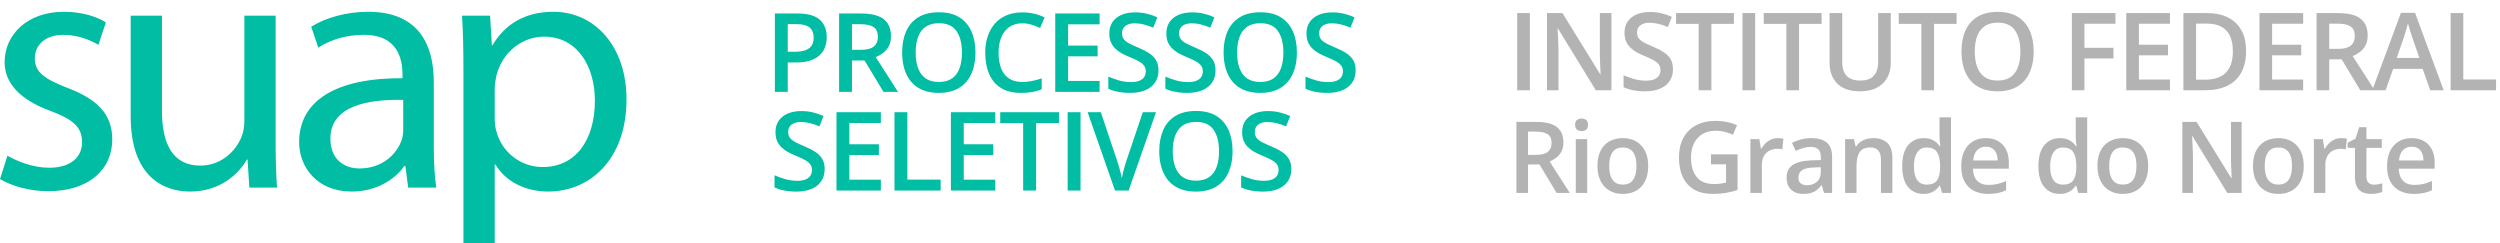
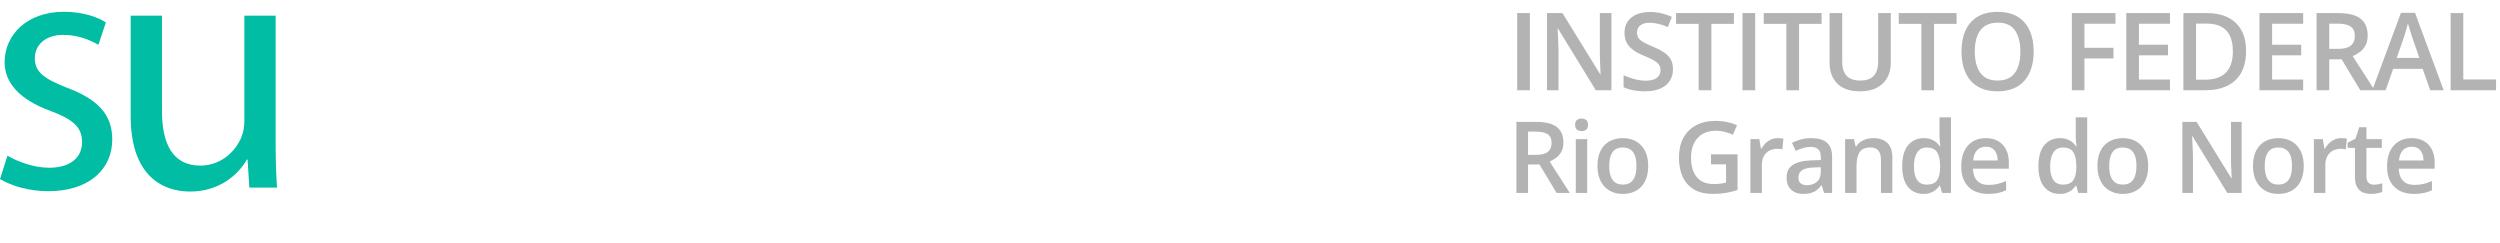
<svg xmlns="http://www.w3.org/2000/svg" width="637" height="62" viewBox="0 0 637 62" fill="none">
-   <path d="M203.241 3.439C205.817 3.439 207.697 3.967 208.88 5.022C210.063 6.078 210.655 7.557 210.655 9.46C210.655 10.325 210.518 11.148 210.245 11.931C209.981 12.705 209.544 13.392 208.935 13.993C208.325 14.584 207.519 15.053 206.518 15.399C205.526 15.745 204.301 15.918 202.845 15.918H200.715V23.4H197.438V3.439H203.241ZM203.023 6.156H200.715V13.187H202.504C203.532 13.187 204.406 13.069 205.125 12.832C205.844 12.586 206.39 12.2 206.764 11.672C207.137 11.144 207.323 10.447 207.323 9.583C207.323 8.427 206.973 7.566 206.272 7.002C205.58 6.438 204.497 6.156 203.023 6.156ZM219.414 3.439C221.135 3.439 222.555 3.648 223.674 4.067C224.803 4.485 225.64 5.122 226.186 5.978C226.742 6.834 227.019 7.921 227.019 9.241C227.019 10.224 226.837 11.062 226.473 11.754C226.109 12.445 225.631 13.019 225.04 13.474C224.448 13.929 223.815 14.293 223.142 14.566L228.808 23.4H225.108L220.288 15.399H217.08V23.4H213.803V3.439H219.414ZM219.196 6.169H217.08V12.696H219.346C220.866 12.696 221.968 12.413 222.65 11.849C223.342 11.285 223.688 10.452 223.688 9.351C223.688 8.195 223.319 7.375 222.582 6.893C221.854 6.41 220.725 6.169 219.196 6.169ZM248.545 13.392C248.545 14.93 248.349 16.332 247.958 17.597C247.575 18.853 246.997 19.936 246.224 20.847C245.45 21.748 244.481 22.444 243.316 22.936C242.15 23.427 240.785 23.673 239.22 23.673C237.627 23.673 236.243 23.427 235.069 22.936C233.904 22.444 232.934 21.743 232.161 20.833C231.396 19.923 230.823 18.835 230.44 17.57C230.058 16.305 229.867 14.903 229.867 13.365C229.867 11.307 230.204 9.514 230.877 7.985C231.56 6.447 232.593 5.254 233.977 4.408C235.369 3.552 237.126 3.125 239.247 3.125C241.322 3.125 243.047 3.548 244.421 4.394C245.796 5.241 246.824 6.433 247.507 7.972C248.199 9.501 248.545 11.307 248.545 13.392ZM233.308 13.392C233.308 14.93 233.517 16.264 233.936 17.392C234.354 18.512 234.996 19.377 235.861 19.986C236.735 20.587 237.854 20.888 239.22 20.888C240.594 20.888 241.714 20.587 242.578 19.986C243.443 19.377 244.08 18.512 244.49 17.392C244.899 16.264 245.104 14.93 245.104 13.392C245.104 11.053 244.635 9.223 243.698 7.903C242.769 6.574 241.286 5.91 239.247 5.91C237.881 5.91 236.757 6.21 235.874 6.811C235.001 7.412 234.354 8.272 233.936 9.391C233.517 10.502 233.308 11.835 233.308 13.392ZM260.499 5.937C259.543 5.937 258.688 6.11 257.932 6.456C257.186 6.802 256.553 7.303 256.035 7.958C255.516 8.604 255.12 9.391 254.847 10.32C254.574 11.239 254.437 12.277 254.437 13.433C254.437 14.98 254.656 16.314 255.092 17.433C255.529 18.544 256.194 19.399 257.086 20C257.978 20.592 259.107 20.888 260.472 20.888C261.318 20.888 262.142 20.806 262.943 20.642C263.744 20.478 264.572 20.255 265.428 19.973V22.758C264.618 23.077 263.799 23.309 262.97 23.454C262.142 23.6 261.186 23.673 260.103 23.673C258.064 23.673 256.371 23.25 255.024 22.403C253.686 21.557 252.685 20.364 252.02 18.826C251.365 17.288 251.037 15.486 251.037 13.419C251.037 11.908 251.247 10.525 251.665 9.269C252.084 8.012 252.694 6.929 253.495 6.019C254.296 5.1 255.284 4.394 256.458 3.903C257.641 3.402 258.993 3.152 260.513 3.152C261.514 3.152 262.497 3.266 263.462 3.493C264.436 3.712 265.337 4.026 266.165 4.435L265.019 7.139C264.327 6.811 263.603 6.529 262.848 6.292C262.092 6.055 261.309 5.937 260.499 5.937ZM280.181 23.4H268.876V3.439H280.181V6.197H272.153V11.617H279.676V14.361H272.153V20.628H280.181V23.4ZM295.181 17.966C295.181 19.149 294.889 20.169 294.307 21.024C293.733 21.88 292.905 22.535 291.822 22.99C290.748 23.445 289.464 23.673 287.972 23.673C287.243 23.673 286.547 23.632 285.883 23.55C285.218 23.468 284.59 23.35 283.998 23.195C283.416 23.031 282.883 22.836 282.401 22.608V19.522C283.211 19.877 284.117 20.2 285.118 20.492C286.119 20.774 287.139 20.915 288.176 20.915C289.023 20.915 289.724 20.806 290.279 20.587C290.843 20.36 291.262 20.041 291.535 19.632C291.808 19.213 291.945 18.726 291.945 18.171C291.945 17.579 291.785 17.078 291.467 16.669C291.148 16.259 290.666 15.886 290.02 15.549C289.382 15.203 288.581 14.835 287.617 14.443C286.961 14.179 286.333 13.879 285.732 13.542C285.141 13.205 284.613 12.809 284.149 12.354C283.684 11.899 283.316 11.362 283.043 10.743C282.779 10.115 282.647 9.378 282.647 8.531C282.647 7.403 282.915 6.438 283.452 5.637C283.998 4.836 284.763 4.221 285.746 3.794C286.738 3.366 287.894 3.152 289.214 3.152C290.261 3.152 291.244 3.261 292.163 3.48C293.092 3.698 294.002 4.007 294.894 4.408L293.856 7.043C293.037 6.706 292.241 6.438 291.467 6.238C290.702 6.037 289.919 5.937 289.118 5.937C288.427 5.937 287.84 6.042 287.357 6.251C286.875 6.461 286.506 6.756 286.251 7.139C286.005 7.512 285.883 7.958 285.883 8.477C285.883 9.059 286.024 9.551 286.306 9.951C286.597 10.343 287.043 10.702 287.644 11.03C288.254 11.358 289.037 11.722 289.992 12.122C291.094 12.577 292.027 13.055 292.791 13.556C293.565 14.056 294.157 14.657 294.566 15.358C294.976 16.05 295.181 16.919 295.181 17.966ZM309.715 17.966C309.715 19.149 309.424 20.169 308.842 21.024C308.268 21.88 307.44 22.535 306.357 22.99C305.283 23.445 303.999 23.673 302.506 23.673C301.778 23.673 301.082 23.632 300.417 23.55C299.753 23.468 299.125 23.35 298.533 23.195C297.951 23.031 297.418 22.836 296.936 22.608V19.522C297.746 19.877 298.652 20.2 299.653 20.492C300.654 20.774 301.674 20.915 302.711 20.915C303.558 20.915 304.259 20.806 304.814 20.587C305.378 20.36 305.797 20.041 306.07 19.632C306.343 19.213 306.48 18.726 306.48 18.171C306.48 17.579 306.32 17.078 306.002 16.669C305.683 16.259 305.201 15.886 304.554 15.549C303.917 15.203 303.116 14.835 302.151 14.443C301.496 14.179 300.868 13.879 300.267 13.542C299.676 13.205 299.148 12.809 298.684 12.354C298.219 11.899 297.851 11.362 297.578 10.743C297.314 10.115 297.182 9.378 297.182 8.531C297.182 7.403 297.45 6.438 297.987 5.637C298.533 4.836 299.298 4.221 300.281 3.794C301.273 3.366 302.429 3.152 303.749 3.152C304.796 3.152 305.779 3.261 306.698 3.48C307.627 3.698 308.537 4.007 309.429 4.408L308.391 7.043C307.572 6.706 306.775 6.438 306.002 6.238C305.237 6.037 304.454 5.937 303.653 5.937C302.962 5.937 302.374 6.042 301.892 6.251C301.41 6.461 301.041 6.756 300.786 7.139C300.54 7.512 300.417 7.958 300.417 8.477C300.417 9.059 300.559 9.551 300.841 9.951C301.132 10.343 301.578 10.702 302.179 11.03C302.789 11.358 303.571 11.722 304.527 12.122C305.629 12.577 306.562 13.055 307.326 13.556C308.1 14.056 308.691 14.657 309.101 15.358C309.511 16.05 309.715 16.919 309.715 17.966ZM330.449 13.392C330.449 14.93 330.253 16.332 329.862 17.597C329.48 18.853 328.902 19.936 328.128 20.847C327.354 21.748 326.385 22.444 325.22 22.936C324.055 23.427 322.689 23.673 321.124 23.673C319.531 23.673 318.147 23.427 316.973 22.936C315.808 22.444 314.839 21.743 314.065 20.833C313.3 19.923 312.727 18.835 312.345 17.57C311.962 16.305 311.771 14.903 311.771 13.365C311.771 11.307 312.108 9.514 312.782 7.985C313.464 6.447 314.497 5.254 315.881 4.408C317.273 3.552 319.03 3.125 321.151 3.125C323.226 3.125 324.951 3.548 326.326 4.394C327.7 5.241 328.729 6.433 329.411 7.972C330.103 9.501 330.449 11.307 330.449 13.392ZM315.212 13.392C315.212 14.93 315.421 16.264 315.84 17.392C316.259 18.512 316.9 19.377 317.765 19.986C318.639 20.587 319.758 20.888 321.124 20.888C322.498 20.888 323.618 20.587 324.483 19.986C325.347 19.377 325.984 18.512 326.394 17.392C326.804 16.264 327.008 14.93 327.008 13.392C327.008 11.053 326.54 9.223 325.602 7.903C324.674 6.574 323.19 5.91 321.151 5.91C319.786 5.91 318.662 6.21 317.779 6.811C316.905 7.412 316.259 8.272 315.84 9.391C315.421 10.502 315.212 11.835 315.212 13.392ZM345.421 17.966C345.421 19.149 345.13 20.169 344.547 21.024C343.974 21.88 343.145 22.535 342.062 22.99C340.988 23.445 339.705 23.673 338.212 23.673C337.484 23.673 336.787 23.632 336.123 23.55C335.458 23.468 334.83 23.35 334.239 23.195C333.656 23.031 333.124 22.836 332.641 22.608V19.522C333.451 19.877 334.357 20.2 335.358 20.492C336.36 20.774 337.379 20.915 338.417 20.915C339.263 20.915 339.964 20.806 340.519 20.587C341.084 20.36 341.502 20.041 341.775 19.632C342.048 19.213 342.185 18.726 342.185 18.171C342.185 17.579 342.026 17.078 341.707 16.669C341.389 16.259 340.906 15.886 340.26 15.549C339.623 15.203 338.822 14.835 337.857 14.443C337.202 14.179 336.573 13.879 335.973 13.542C335.381 13.205 334.853 12.809 334.389 12.354C333.925 11.899 333.556 11.362 333.283 10.743C333.019 10.115 332.887 9.378 332.887 8.531C332.887 7.403 333.156 6.438 333.693 5.637C334.239 4.836 335.003 4.221 335.986 3.794C336.978 3.366 338.134 3.152 339.454 3.152C340.501 3.152 341.484 3.261 342.403 3.48C343.332 3.698 344.242 4.007 345.134 4.408L344.096 7.043C343.277 6.706 342.481 6.438 341.707 6.238C340.943 6.037 340.16 5.937 339.359 5.937C338.667 5.937 338.08 6.042 337.597 6.251C337.115 6.461 336.746 6.756 336.492 7.139C336.246 7.512 336.123 7.958 336.123 8.477C336.123 9.059 336.264 9.551 336.546 9.951C336.837 10.343 337.283 10.702 337.884 11.03C338.494 11.358 339.277 11.722 340.233 12.122C341.334 12.577 342.267 13.055 343.032 13.556C343.805 14.056 344.397 14.657 344.806 15.358C345.216 16.05 345.421 16.919 345.421 17.966Z" fill="#00BDA4" />
  <path d="M386.582 23V3.336H389.81V23H386.582ZM410.585 23H406.617L396.987 7.304H396.866C396.902 7.833 396.933 8.393 396.96 8.985C396.996 9.577 397.023 10.187 397.041 10.814C397.067 11.442 397.09 12.079 397.108 12.724V23H394.176V3.336H398.117L407.733 18.925H407.827C407.809 18.467 407.787 17.943 407.76 17.351C407.733 16.759 407.706 16.149 407.679 15.522C407.662 14.885 407.648 14.271 407.639 13.679V3.336H410.585V23ZM426.275 17.647C426.275 18.813 425.988 19.817 425.414 20.66C424.849 21.503 424.033 22.148 422.966 22.596C421.908 23.045 420.644 23.269 419.173 23.269C418.456 23.269 417.77 23.229 417.115 23.148C416.461 23.067 415.842 22.951 415.259 22.798C414.685 22.637 414.161 22.444 413.686 22.22V19.18C414.484 19.53 415.376 19.848 416.362 20.135C417.349 20.413 418.353 20.552 419.375 20.552C420.209 20.552 420.899 20.445 421.446 20.229C422.002 20.005 422.415 19.691 422.684 19.288C422.953 18.875 423.087 18.396 423.087 17.849C423.087 17.266 422.93 16.773 422.616 16.369C422.303 15.966 421.827 15.598 421.191 15.266C420.563 14.925 419.774 14.562 418.824 14.177C418.178 13.917 417.559 13.621 416.967 13.289C416.385 12.957 415.865 12.567 415.407 12.119C414.95 11.671 414.587 11.142 414.318 10.532C414.058 9.913 413.928 9.187 413.928 8.353C413.928 7.241 414.192 6.291 414.721 5.502C415.259 4.713 416.013 4.107 416.981 3.686C417.958 3.264 419.097 3.054 420.397 3.054C421.428 3.054 422.397 3.161 423.302 3.377C424.217 3.592 425.114 3.897 425.992 4.291L424.97 6.887C424.163 6.555 423.379 6.291 422.616 6.093C421.863 5.896 421.092 5.798 420.303 5.798C419.622 5.798 419.043 5.901 418.568 6.107C418.093 6.313 417.73 6.604 417.479 6.981C417.236 7.349 417.115 7.788 417.115 8.299C417.115 8.873 417.254 9.357 417.532 9.752C417.819 10.137 418.259 10.492 418.85 10.814C419.451 11.137 420.222 11.496 421.164 11.89C422.249 12.339 423.168 12.809 423.921 13.303C424.683 13.796 425.266 14.387 425.67 15.078C426.073 15.759 426.275 16.616 426.275 17.647ZM436.061 23H432.819V6.08H427.062V3.336H441.804V6.08H436.061V23ZM443.99 23V3.336H447.218V23H443.99ZM458.403 23H455.161V6.08H449.404V3.336H464.146V6.08H458.403V23ZM481.773 3.336V16.06C481.773 17.432 481.481 18.66 480.898 19.745C480.325 20.83 479.455 21.691 478.289 22.328C477.123 22.955 475.657 23.269 473.891 23.269C471.371 23.269 469.452 22.61 468.134 21.292C466.825 19.965 466.171 18.203 466.171 16.006V3.336H469.399V15.724C469.399 17.364 469.784 18.575 470.555 19.355C471.326 20.135 472.479 20.525 474.012 20.525C475.07 20.525 475.931 20.341 476.594 19.974C477.267 19.597 477.76 19.05 478.074 18.333C478.397 17.607 478.558 16.732 478.558 15.71V3.336H481.773ZM492.796 23H489.554V6.08H483.798V3.336H498.539V6.08H492.796V23ZM518.183 13.141C518.183 14.656 517.991 16.037 517.605 17.284C517.228 18.521 516.659 19.588 515.897 20.485C515.135 21.373 514.18 22.058 513.032 22.543C511.884 23.027 510.539 23.269 508.997 23.269C507.428 23.269 506.065 23.027 504.908 22.543C503.76 22.058 502.806 21.368 502.043 20.471C501.29 19.575 500.725 18.503 500.349 17.257C499.972 16.011 499.784 14.63 499.784 13.114C499.784 11.088 500.116 9.321 500.779 7.815C501.452 6.3 502.469 5.125 503.832 4.291C505.204 3.448 506.935 3.027 509.024 3.027C511.068 3.027 512.767 3.444 514.121 4.278C515.475 5.112 516.489 6.286 517.161 7.802C517.843 9.308 518.183 11.088 518.183 13.141ZM503.173 13.141C503.173 14.656 503.379 15.97 503.792 17.082C504.204 18.185 504.836 19.037 505.688 19.637C506.549 20.229 507.652 20.525 508.997 20.525C510.351 20.525 511.454 20.229 512.306 19.637C513.157 19.037 513.785 18.185 514.189 17.082C514.592 15.97 514.794 14.656 514.794 13.141C514.794 10.837 514.332 9.034 513.409 7.734C512.494 6.425 511.032 5.771 509.024 5.771C507.679 5.771 506.571 6.066 505.702 6.658C504.841 7.25 504.204 8.097 503.792 9.2C503.379 10.294 503.173 11.608 503.173 13.141ZM531.11 23H527.909V3.336H539.019V6.053H531.11V12.186H538.508V14.89H531.11V23ZM552.907 23H541.77V3.336H552.907V6.053H544.998V11.393H552.409V14.096H544.998V20.27H552.907V23ZM572.296 12.98C572.296 15.194 571.883 17.046 571.058 18.535C570.233 20.014 569.036 21.131 567.467 21.884C565.898 22.628 564.006 23 561.791 23H556.331V3.336H562.383C564.419 3.336 566.176 3.704 567.655 4.439C569.135 5.165 570.278 6.246 571.085 7.68C571.892 9.106 572.296 10.873 572.296 12.98ZM568.933 13.074C568.933 11.46 568.678 10.133 568.167 9.093C567.664 8.053 566.92 7.281 565.934 6.779C564.957 6.268 563.751 6.013 562.316 6.013H559.559V20.297H561.845C564.221 20.297 565.997 19.691 567.171 18.481C568.346 17.27 568.933 15.468 568.933 13.074ZM586.843 23H575.706V3.336H586.843V6.053H578.934V11.393H586.345V14.096H578.934V20.27H586.843V23ZM595.794 3.336C597.489 3.336 598.888 3.542 599.991 3.955C601.103 4.367 601.928 4.995 602.466 5.838C603.013 6.681 603.286 7.752 603.286 9.052C603.286 10.021 603.107 10.846 602.748 11.527C602.389 12.209 601.919 12.774 601.336 13.222C600.753 13.67 600.13 14.029 599.466 14.298L605.048 23H601.403L596.655 15.118H593.494V23H590.266V3.336H595.794ZM595.579 6.026H593.494V12.455H595.727C597.225 12.455 598.31 12.177 598.982 11.621C599.664 11.065 600.004 10.245 600.004 9.16C600.004 8.021 599.641 7.214 598.915 6.739C598.197 6.264 597.086 6.026 595.579 6.026ZM619.218 23L617.295 17.539H609.776L607.853 23H604.45L611.767 3.255H615.345L622.648 23H619.218ZM616.461 14.769L614.592 9.389C614.52 9.155 614.417 8.828 614.282 8.407C614.148 7.976 614.013 7.542 613.879 7.102C613.744 6.654 613.632 6.277 613.542 5.972C613.453 6.34 613.341 6.752 613.206 7.21C613.081 7.658 612.955 8.08 612.83 8.474C612.713 8.869 612.623 9.173 612.561 9.389L610.678 14.769H616.461ZM624.418 23V3.336H627.646V20.256H635.998V23H624.418Z" fill="#B3B3B3" />
  <path d="M391.464 31.06C393.024 31.06 394.312 31.25 395.327 31.63C396.35 32.009 397.109 32.587 397.604 33.363C398.108 34.139 398.359 35.125 398.359 36.321C398.359 37.213 398.194 37.972 397.864 38.599C397.534 39.226 397.101 39.746 396.565 40.159C396.028 40.571 395.455 40.901 394.844 41.149L399.981 49.158H396.626L392.257 41.904H389.348V49.158H386.377V31.06H391.464ZM391.266 33.536H389.348V39.453H391.403C392.781 39.453 393.779 39.197 394.398 38.686C395.025 38.174 395.339 37.419 395.339 36.42C395.339 35.372 395.005 34.63 394.336 34.192C393.676 33.755 392.653 33.536 391.266 33.536ZM404.42 35.455V49.158H401.511V35.455H404.42ZM402.984 30.206C403.429 30.206 403.813 30.326 404.135 30.565C404.465 30.805 404.63 31.217 404.63 31.803C404.63 32.381 404.465 32.793 404.135 33.041C403.813 33.28 403.429 33.4 402.984 33.4C402.522 33.4 402.13 33.28 401.808 33.041C401.494 32.793 401.337 32.381 401.337 31.803C401.337 31.217 401.494 30.805 401.808 30.565C402.13 30.326 402.522 30.206 402.984 30.206ZM419.962 42.276C419.962 43.414 419.814 44.425 419.516 45.308C419.219 46.191 418.786 46.938 418.217 47.549C417.647 48.151 416.962 48.614 416.162 48.935C415.361 49.249 414.458 49.406 413.451 49.406C412.51 49.406 411.648 49.249 410.864 48.935C410.08 48.614 409.399 48.151 408.821 47.549C408.252 46.938 407.81 46.191 407.497 45.308C407.183 44.425 407.026 43.414 407.026 42.276C407.026 40.765 407.286 39.486 407.806 38.438C408.334 37.382 409.085 36.577 410.059 36.024C411.033 35.471 412.192 35.195 413.537 35.195C414.8 35.195 415.914 35.471 416.88 36.024C417.845 36.577 418.6 37.382 419.145 38.438C419.69 39.494 419.962 40.774 419.962 42.276ZM410.022 42.276C410.022 43.274 410.142 44.128 410.381 44.838C410.628 45.548 411.008 46.092 411.52 46.472C412.031 46.843 412.692 47.029 413.5 47.029C414.309 47.029 414.969 46.843 415.481 46.472C415.993 46.092 416.368 45.548 416.607 44.838C416.847 44.128 416.966 43.274 416.966 42.276C416.966 41.277 416.847 40.431 416.607 39.738C416.368 39.036 415.993 38.504 415.481 38.141C414.969 37.77 414.305 37.584 413.488 37.584C412.283 37.584 411.404 37.988 410.851 38.797C410.298 39.606 410.022 40.765 410.022 42.276ZM435.969 39.329H442.728V48.416C441.779 48.729 440.797 48.972 439.782 49.146C438.767 49.319 437.628 49.406 436.366 49.406C434.525 49.406 432.966 49.043 431.686 48.316C430.415 47.582 429.45 46.522 428.79 45.135C428.13 43.74 427.799 42.061 427.799 40.097C427.799 38.207 428.167 36.569 428.901 35.182C429.636 33.788 430.704 32.711 432.107 31.952C433.51 31.184 435.21 30.8 437.207 30.8C438.189 30.8 439.138 30.899 440.054 31.097C440.979 31.287 441.825 31.551 442.592 31.89L441.552 34.341C440.942 34.052 440.257 33.808 439.497 33.61C438.738 33.412 437.95 33.313 437.133 33.313C435.837 33.313 434.719 33.594 433.778 34.155C432.846 34.716 432.128 35.508 431.624 36.532C431.121 37.547 430.869 38.748 430.869 40.134C430.869 41.479 431.072 42.659 431.476 43.674C431.88 44.689 432.512 45.482 433.37 46.051C434.236 46.612 435.355 46.893 436.725 46.893C437.41 46.893 437.991 46.856 438.47 46.782C438.949 46.707 439.39 46.625 439.795 46.534V41.867H435.969V39.329ZM452.948 35.195C453.179 35.195 453.431 35.207 453.703 35.232C453.975 35.257 454.21 35.29 454.409 35.331L454.136 38.054C453.963 38.005 453.748 37.968 453.492 37.943C453.245 37.918 453.022 37.906 452.824 37.906C452.304 37.906 451.809 37.992 451.339 38.166C450.868 38.331 450.451 38.587 450.088 38.933C449.725 39.272 449.44 39.697 449.234 40.208C449.028 40.72 448.925 41.314 448.925 41.991V49.158H446.003V35.455H448.281L448.677 37.869H448.813C449.086 37.382 449.424 36.936 449.828 36.532C450.233 36.127 450.695 35.806 451.215 35.566C451.743 35.319 452.321 35.195 452.948 35.195ZM461.558 35.195C463.291 35.195 464.599 35.579 465.482 36.346C466.373 37.114 466.819 38.31 466.819 39.936V49.158H464.752L464.195 47.215H464.096C463.708 47.71 463.308 48.118 462.895 48.44C462.482 48.762 462.004 49.001 461.459 49.158C460.923 49.323 460.267 49.406 459.491 49.406C458.674 49.406 457.943 49.257 457.3 48.96C456.656 48.655 456.148 48.193 455.777 47.574C455.406 46.955 455.22 46.171 455.22 45.222C455.22 43.81 455.744 42.75 456.792 42.04C457.849 41.331 459.441 40.939 461.57 40.864L463.947 40.778V40.06C463.947 39.111 463.724 38.434 463.279 38.03C462.841 37.625 462.222 37.423 461.422 37.423C460.737 37.423 460.073 37.522 459.429 37.72C458.785 37.918 458.158 38.162 457.547 38.45L456.607 36.396C457.275 36.041 458.034 35.752 458.884 35.529C459.742 35.306 460.634 35.195 461.558 35.195ZM463.935 42.61L462.165 42.672C460.712 42.721 459.693 42.969 459.107 43.414C458.521 43.86 458.228 44.471 458.228 45.246C458.228 45.923 458.43 46.418 458.835 46.732C459.239 47.037 459.771 47.19 460.432 47.19C461.438 47.19 462.272 46.905 462.932 46.336C463.601 45.758 463.935 44.912 463.935 43.798V42.61ZM477.274 35.195C478.817 35.195 480.018 35.595 480.876 36.396C481.743 37.188 482.176 38.463 482.176 40.221V49.158H479.267V40.765C479.267 39.701 479.048 38.904 478.611 38.376C478.173 37.84 477.497 37.572 476.581 37.572C475.252 37.572 474.328 37.98 473.808 38.797C473.296 39.614 473.04 40.798 473.04 42.35V49.158H470.131V35.455H472.396L472.805 37.312H472.966C473.263 36.833 473.63 36.441 474.068 36.136C474.513 35.822 475.008 35.587 475.553 35.43C476.106 35.273 476.68 35.195 477.274 35.195ZM490.093 49.406C488.459 49.406 487.147 48.812 486.156 47.623C485.174 46.427 484.683 44.665 484.683 42.337C484.683 39.986 485.183 38.207 486.181 37.002C487.188 35.797 488.512 35.195 490.155 35.195C490.848 35.195 491.454 35.29 491.974 35.48C492.494 35.661 492.94 35.909 493.311 36.222C493.691 36.536 494.013 36.887 494.277 37.275H494.413C494.372 37.019 494.322 36.651 494.264 36.173C494.215 35.686 494.19 35.236 494.19 34.824V29.897H497.112V49.158H494.834L494.314 47.289H494.19C493.943 47.685 493.629 48.044 493.249 48.366C492.878 48.68 492.432 48.931 491.913 49.121C491.401 49.311 490.794 49.406 490.093 49.406ZM490.91 47.041C492.156 47.041 493.035 46.682 493.547 45.965C494.058 45.246 494.322 44.169 494.339 42.734V42.35C494.339 40.815 494.091 39.639 493.596 38.822C493.101 37.997 492.197 37.584 490.885 37.584C489.837 37.584 489.036 38.009 488.484 38.859C487.939 39.701 487.667 40.877 487.667 42.387C487.667 43.897 487.939 45.053 488.484 45.853C489.036 46.645 489.845 47.041 490.91 47.041ZM505.982 35.195C507.203 35.195 508.251 35.447 509.126 35.95C510.001 36.453 510.673 37.167 511.144 38.092C511.614 39.016 511.849 40.122 511.849 41.409V42.969H502.701C502.734 44.297 503.089 45.321 503.766 46.039C504.451 46.757 505.408 47.116 506.638 47.116C507.513 47.116 508.297 47.033 508.99 46.868C509.691 46.695 510.413 46.443 511.156 46.113V48.477C510.471 48.799 509.774 49.034 509.064 49.183C508.354 49.331 507.504 49.406 506.514 49.406C505.169 49.406 503.985 49.146 502.961 48.626C501.946 48.098 501.15 47.314 500.572 46.274C500.003 45.234 499.718 43.943 499.718 42.399C499.718 40.864 499.978 39.56 500.498 38.488C501.018 37.415 501.748 36.598 502.689 36.037C503.63 35.475 504.727 35.195 505.982 35.195ZM505.982 37.386C505.066 37.386 504.323 37.683 503.754 38.277C503.192 38.871 502.862 39.742 502.763 40.889H509.002C508.994 40.204 508.878 39.598 508.656 39.069C508.441 38.541 508.111 38.129 507.665 37.831C507.228 37.534 506.667 37.386 505.982 37.386ZM524.799 49.406C523.165 49.406 521.853 48.812 520.863 47.623C519.881 46.427 519.39 44.665 519.39 42.337C519.39 39.986 519.889 38.207 520.887 37.002C521.894 35.797 523.219 35.195 524.861 35.195C525.554 35.195 526.161 35.29 526.681 35.48C527.201 35.661 527.646 35.909 528.018 36.222C528.397 36.536 528.719 36.887 528.983 37.275H529.119C529.078 37.019 529.029 36.651 528.971 36.173C528.921 35.686 528.897 35.236 528.897 34.824V29.897H531.818V49.158H529.54L529.02 47.289H528.897C528.649 47.685 528.335 48.044 527.956 48.366C527.584 48.68 527.139 48.931 526.619 49.121C526.107 49.311 525.501 49.406 524.799 49.406ZM525.616 47.041C526.862 47.041 527.741 46.682 528.253 45.965C528.765 45.246 529.029 44.169 529.045 42.734V42.35C529.045 40.815 528.798 39.639 528.302 38.822C527.807 37.997 526.904 37.584 525.591 37.584C524.543 37.584 523.743 38.009 523.19 38.859C522.645 39.701 522.373 40.877 522.373 42.387C522.373 43.897 522.645 45.053 523.19 45.853C523.743 46.645 524.552 47.041 525.616 47.041ZM547.36 42.276C547.36 43.414 547.212 44.425 546.915 45.308C546.618 46.191 546.184 46.938 545.615 47.549C545.046 48.151 544.361 48.614 543.56 48.935C542.76 49.249 541.856 49.406 540.849 49.406C539.908 49.406 539.046 49.249 538.262 48.935C537.478 48.614 536.797 48.151 536.219 47.549C535.65 46.938 535.209 46.191 534.895 45.308C534.581 44.425 534.425 43.414 534.425 42.276C534.425 40.765 534.684 39.486 535.204 38.438C535.733 37.382 536.484 36.577 537.457 36.024C538.431 35.471 539.591 35.195 540.936 35.195C542.198 35.195 543.313 35.471 544.278 36.024C545.244 36.577 545.999 37.382 546.543 38.438C547.088 39.494 547.36 40.774 547.36 42.276ZM537.42 42.276C537.42 43.274 537.54 44.128 537.779 44.838C538.027 45.548 538.406 46.092 538.918 46.472C539.43 46.843 540.09 47.029 540.899 47.029C541.707 47.029 542.368 46.843 542.879 46.472C543.391 46.092 543.766 45.548 544.006 44.838C544.245 44.128 544.365 43.274 544.365 42.276C544.365 41.277 544.245 40.431 544.006 39.738C543.766 39.036 543.391 38.504 542.879 38.141C542.368 37.77 541.703 37.584 540.886 37.584C539.681 37.584 538.803 37.988 538.25 38.797C537.697 39.606 537.42 40.765 537.42 42.276ZM571.166 49.158H567.515L558.651 34.712H558.54C558.573 35.199 558.602 35.715 558.627 36.259C558.66 36.804 558.684 37.365 558.701 37.943C558.726 38.521 558.746 39.107 558.763 39.701V49.158H556.064V31.06H559.691L568.542 45.407H568.629C568.612 44.986 568.592 44.504 568.567 43.959C568.542 43.414 568.517 42.853 568.493 42.276C568.476 41.69 568.464 41.124 568.456 40.58V31.06H571.166V49.158ZM586.994 42.276C586.994 43.414 586.845 44.425 586.548 45.308C586.251 46.191 585.818 46.938 585.248 47.549C584.679 48.151 583.994 48.614 583.193 48.935C582.393 49.249 581.489 49.406 580.482 49.406C579.542 49.406 578.679 49.249 577.895 48.935C577.111 48.614 576.43 48.151 575.853 47.549C575.283 46.938 574.842 46.191 574.528 45.308C574.214 44.425 574.058 43.414 574.058 42.276C574.058 40.765 574.318 39.486 574.838 38.438C575.366 37.382 576.117 36.577 577.09 36.024C578.064 35.471 579.224 35.195 580.569 35.195C581.832 35.195 582.946 35.471 583.911 36.024C584.877 36.577 585.632 37.382 586.177 38.438C586.721 39.494 586.994 40.774 586.994 42.276ZM577.053 42.276C577.053 43.274 577.173 44.128 577.412 44.838C577.66 45.548 578.04 46.092 578.551 46.472C579.063 46.843 579.723 47.029 580.532 47.029C581.341 47.029 582.001 46.843 582.512 46.472C583.024 46.092 583.4 45.548 583.639 44.838C583.878 44.128 583.998 43.274 583.998 42.276C583.998 41.277 583.878 40.431 583.639 39.738C583.4 39.036 583.024 38.504 582.512 38.141C582.001 37.77 581.336 37.584 580.519 37.584C579.315 37.584 578.436 37.988 577.883 38.797C577.33 39.606 577.053 40.765 577.053 42.276ZM596.52 35.195C596.751 35.195 597.003 35.207 597.275 35.232C597.547 35.257 597.783 35.29 597.981 35.331L597.708 38.054C597.535 38.005 597.32 37.968 597.065 37.943C596.817 37.918 596.594 37.906 596.396 37.906C595.876 37.906 595.381 37.992 594.911 38.166C594.44 38.331 594.023 38.587 593.66 38.933C593.297 39.272 593.013 39.697 592.806 40.208C592.6 40.72 592.497 41.314 592.497 41.991V49.158H589.575V35.455H591.853L592.249 37.869H592.385C592.658 37.382 592.996 36.936 593.4 36.532C593.805 36.127 594.267 35.806 594.787 35.566C595.315 35.319 595.893 35.195 596.52 35.195ZM604.858 47.054C605.237 47.054 605.613 47.021 605.984 46.955C606.356 46.88 606.694 46.794 606.999 46.695V48.898C606.677 49.038 606.261 49.158 605.749 49.257C605.237 49.356 604.705 49.406 604.152 49.406C603.376 49.406 602.679 49.278 602.06 49.022C601.441 48.758 600.95 48.308 600.587 47.673C600.224 47.037 600.042 46.158 600.042 45.036V37.671H598.173V36.371L600.179 35.343L601.132 32.41H602.964V35.455H606.888V37.671H602.964V44.999C602.964 45.692 603.137 46.208 603.484 46.546C603.83 46.885 604.288 47.054 604.858 47.054ZM614.483 35.195C615.704 35.195 616.753 35.447 617.627 35.95C618.502 36.453 619.175 37.167 619.645 38.092C620.115 39.016 620.351 40.122 620.351 41.409V42.969H611.203C611.236 44.297 611.591 45.321 612.267 46.039C612.952 46.757 613.91 47.116 615.139 47.116C616.014 47.116 616.798 47.033 617.491 46.868C618.193 46.695 618.915 46.443 619.657 46.113V48.477C618.972 48.799 618.275 49.034 617.565 49.183C616.856 49.331 616.006 49.406 615.015 49.406C613.67 49.406 612.486 49.146 611.463 48.626C610.448 48.098 609.651 47.314 609.074 46.274C608.504 45.234 608.219 43.943 608.219 42.399C608.219 40.864 608.479 39.56 608.999 38.488C609.519 37.415 610.25 36.598 611.19 36.037C612.131 35.475 613.229 35.195 614.483 35.195ZM614.483 37.386C613.567 37.386 612.824 37.683 612.255 38.277C611.694 38.871 611.364 39.742 611.265 40.889H617.504C617.495 40.204 617.38 39.598 617.157 39.069C616.942 38.541 616.612 38.129 616.167 37.831C615.729 37.534 615.168 37.386 614.483 37.386Z" fill="#B3B3B3" />
-   <path d="M210.126 43.115C210.126 44.298 209.835 45.318 209.252 46.173C208.679 47.029 207.85 47.684 206.767 48.139C205.693 48.594 204.41 48.822 202.917 48.822C202.189 48.822 201.492 48.781 200.828 48.699C200.163 48.617 199.535 48.499 198.944 48.344C198.361 48.18 197.829 47.984 197.346 47.757V44.671C198.156 45.026 199.062 45.349 200.063 45.641C201.065 45.923 202.084 46.064 203.122 46.064C203.968 46.064 204.669 45.955 205.224 45.736C205.789 45.509 206.207 45.19 206.48 44.781C206.754 44.362 206.89 43.875 206.89 43.32C206.89 42.728 206.731 42.227 206.412 41.818C206.094 41.408 205.611 41.035 204.965 40.698C204.328 40.352 203.527 39.984 202.562 39.592C201.907 39.328 201.278 39.028 200.678 38.691C200.086 38.354 199.558 37.958 199.094 37.503C198.63 37.048 198.261 36.511 197.988 35.892C197.724 35.264 197.592 34.527 197.592 33.68C197.592 32.552 197.861 31.587 198.398 30.786C198.944 29.985 199.708 29.37 200.691 28.942C201.684 28.515 202.84 28.301 204.159 28.301C205.206 28.301 206.189 28.41 207.109 28.628C208.037 28.847 208.947 29.156 209.839 29.557L208.802 32.192C207.982 31.855 207.186 31.587 206.412 31.387C205.648 31.186 204.865 31.086 204.064 31.086C203.372 31.086 202.785 31.191 202.302 31.4C201.82 31.61 201.451 31.905 201.197 32.288C200.951 32.661 200.828 33.107 200.828 33.626C200.828 34.208 200.969 34.7 201.251 35.1C201.542 35.492 201.988 35.851 202.589 36.179C203.199 36.507 203.982 36.871 204.938 37.271C206.039 37.726 206.972 38.204 207.737 38.705C208.51 39.205 209.102 39.806 209.512 40.507C209.921 41.199 210.126 42.068 210.126 43.115ZM224.442 48.549H213.137V28.587H224.442V31.346H216.414V36.766H223.937V39.51H216.414V45.777H224.442V48.549ZM227.918 48.549V28.587H231.195V45.764H239.674V48.549H227.918ZM253.594 48.549H242.289V28.587H253.594V31.346H245.566V36.766H253.089V39.51H245.566V45.777H253.594V48.549ZM263.992 48.549H260.702V31.373H254.858V28.587H269.822V31.373H263.992V48.549ZM272.042 48.549V28.587H275.318V48.549H272.042ZM294.55 28.587L287.573 48.549H284.105L277.128 28.587H280.487L284.692 41.094C284.82 41.458 284.956 41.9 285.102 42.418C285.257 42.937 285.398 43.461 285.525 43.989C285.662 44.517 285.766 44.985 285.839 45.395C285.912 44.985 286.012 44.517 286.14 43.989C286.276 43.461 286.417 42.937 286.563 42.418C286.708 41.9 286.845 41.454 286.972 41.08L291.191 28.587H294.55ZM314.055 38.541C314.055 40.079 313.859 41.481 313.468 42.746C313.085 44.002 312.507 45.085 311.734 45.996C310.96 46.897 309.991 47.593 308.826 48.085C307.66 48.576 306.295 48.822 304.729 48.822C303.137 48.822 301.753 48.576 300.579 48.085C299.414 47.593 298.444 46.892 297.671 45.982C296.906 45.072 296.333 43.984 295.95 42.719C295.568 41.454 295.377 40.052 295.377 38.514C295.377 36.456 295.714 34.663 296.387 33.134C297.07 31.596 298.103 30.403 299.487 29.557C300.879 28.701 302.636 28.273 304.757 28.273C306.832 28.273 308.557 28.697 309.931 29.543C311.306 30.39 312.334 31.582 313.017 33.12C313.709 34.65 314.055 36.456 314.055 38.541ZM298.818 38.541C298.818 40.079 299.027 41.413 299.446 42.541C299.864 43.661 300.506 44.526 301.371 45.136C302.245 45.736 303.364 46.037 304.729 46.037C306.104 46.037 307.224 45.736 308.088 45.136C308.953 44.526 309.59 43.661 310 42.541C310.409 41.413 310.614 40.079 310.614 38.541C310.614 36.202 310.145 34.372 309.208 33.052C308.279 31.723 306.796 31.059 304.757 31.059C303.391 31.059 302.267 31.359 301.384 31.96C300.511 32.561 299.864 33.421 299.446 34.54C299.027 35.651 298.818 36.984 298.818 38.541ZM329.027 43.115C329.027 44.298 328.735 45.318 328.153 46.173C327.579 47.029 326.751 47.684 325.668 48.139C324.594 48.594 323.31 48.822 321.818 48.822C321.089 48.822 320.393 48.781 319.729 48.699C319.064 48.617 318.436 48.499 317.844 48.344C317.262 48.18 316.729 47.984 316.247 47.757V44.671C317.057 45.026 317.963 45.349 318.964 45.641C319.965 45.923 320.985 46.064 322.022 46.064C322.869 46.064 323.57 45.955 324.125 45.736C324.689 45.509 325.108 45.19 325.381 44.781C325.654 44.362 325.791 43.875 325.791 43.32C325.791 42.728 325.631 42.227 325.313 41.818C324.994 41.408 324.512 41.035 323.866 40.698C323.228 40.352 322.427 39.984 321.463 39.592C320.807 39.328 320.179 39.028 319.578 38.691C318.987 38.354 318.459 37.958 317.995 37.503C317.53 37.048 317.162 36.511 316.889 35.892C316.625 35.264 316.493 34.527 316.493 33.68C316.493 32.552 316.761 31.587 317.298 30.786C317.844 29.985 318.609 29.37 319.592 28.942C320.584 28.515 321.74 28.301 323.06 28.301C324.107 28.301 325.09 28.41 326.009 28.628C326.938 28.847 327.848 29.156 328.74 29.557L327.702 32.192C326.883 31.855 326.087 31.587 325.313 31.387C324.548 31.186 323.765 31.086 322.964 31.086C322.273 31.086 321.686 31.191 321.203 31.4C320.721 31.61 320.352 31.905 320.097 32.288C319.851 32.661 319.729 33.107 319.729 33.626C319.729 34.208 319.87 34.7 320.152 35.1C320.443 35.492 320.889 35.851 321.49 36.179C322.1 36.507 322.883 36.871 323.838 37.271C324.94 37.726 325.873 38.204 326.637 38.705C327.411 39.205 328.003 39.806 328.412 40.507C328.822 41.199 329.027 42.068 329.027 43.115Z" fill="#00BDA4" />
-   <path d="M125.507 11.51H125.326L124.873 3.997H117.722C117.993 8.161 118.084 12.687 118.084 18.299V62H126.05V41.925H126.231C128.856 46.271 133.835 48.806 139.718 48.806C149.948 48.806 159.634 41.021 159.634 25.269C159.634 11.963 151.668 3.001 140.987 3.001C133.925 3.001 128.675 6.079 125.507 11.51ZM126.413 33.235C126.14 32.24 126.05 31.063 126.05 29.977V22.372C126.05 21.378 126.322 20.2 126.503 19.205C128.041 13.14 133.201 9.337 138.633 9.337C147.052 9.337 151.578 16.851 151.578 25.632C151.578 35.68 146.689 42.56 138.27 42.56C132.658 42.56 127.77 38.758 126.413 33.235Z" fill="#00BDA4" />
-   <path d="M79.297 6.803L81.108 12.143C84.185 10.061 88.44 8.884 92.604 8.884C101.565 8.794 102.562 15.402 102.562 19.023V19.929C85.634 19.838 76.219 25.631 76.219 36.222C76.219 42.56 80.746 48.806 89.617 48.806C95.862 48.806 100.661 45.727 103.014 42.288H103.286L104.01 47.809H111.161C110.709 44.822 110.528 41.111 110.528 37.309V20.924C110.528 12.143 107.268 3 93.781 3C88.259 3 82.918 4.539 79.297 6.803ZM84.185 35.318C84.185 26.808 94.053 25.269 102.743 25.45V33.054C102.743 33.869 102.652 34.774 102.38 35.588C101.114 39.3 97.402 42.921 91.608 42.921C87.626 42.921 84.185 40.567 84.185 35.318Z" fill="#00BDA4" />
  <path d="M62.266 3.997V30.791C62.266 32.33 61.994 33.779 61.541 34.864C60.094 38.486 56.382 42.197 51.041 42.197C43.889 42.197 41.265 36.494 41.265 28.165V3.997H33.299V29.614C33.299 44.913 41.536 48.806 48.416 48.806C56.2 48.806 60.908 44.188 62.899 40.658H63.08L63.533 47.809H70.593C70.322 44.37 70.231 40.387 70.231 35.77V3.997H62.266Z" fill="#00BDA4" />
  <path d="M1.177 15.855C1.177 21.015 4.888 25.36 12.854 28.257C18.648 30.429 20.911 32.422 20.911 36.223C20.911 39.935 18.195 42.741 12.492 42.741C8.509 42.741 4.345 41.112 1.901 39.664L0 45.637C3.078 47.448 7.513 48.715 12.311 48.715C22.541 48.715 28.605 43.285 28.605 35.499C28.605 28.981 24.622 25.18 17.109 22.373C11.406 20.11 8.872 18.481 8.872 14.86C8.872 11.601 11.406 8.885 16.113 8.885C20.187 8.885 23.355 10.424 25.075 11.421L26.976 5.717C24.622 4.179 20.73 3.001 16.294 3.001C6.971 3.001 1.177 8.795 1.177 15.855Z" fill="#00BDA4" />
</svg>